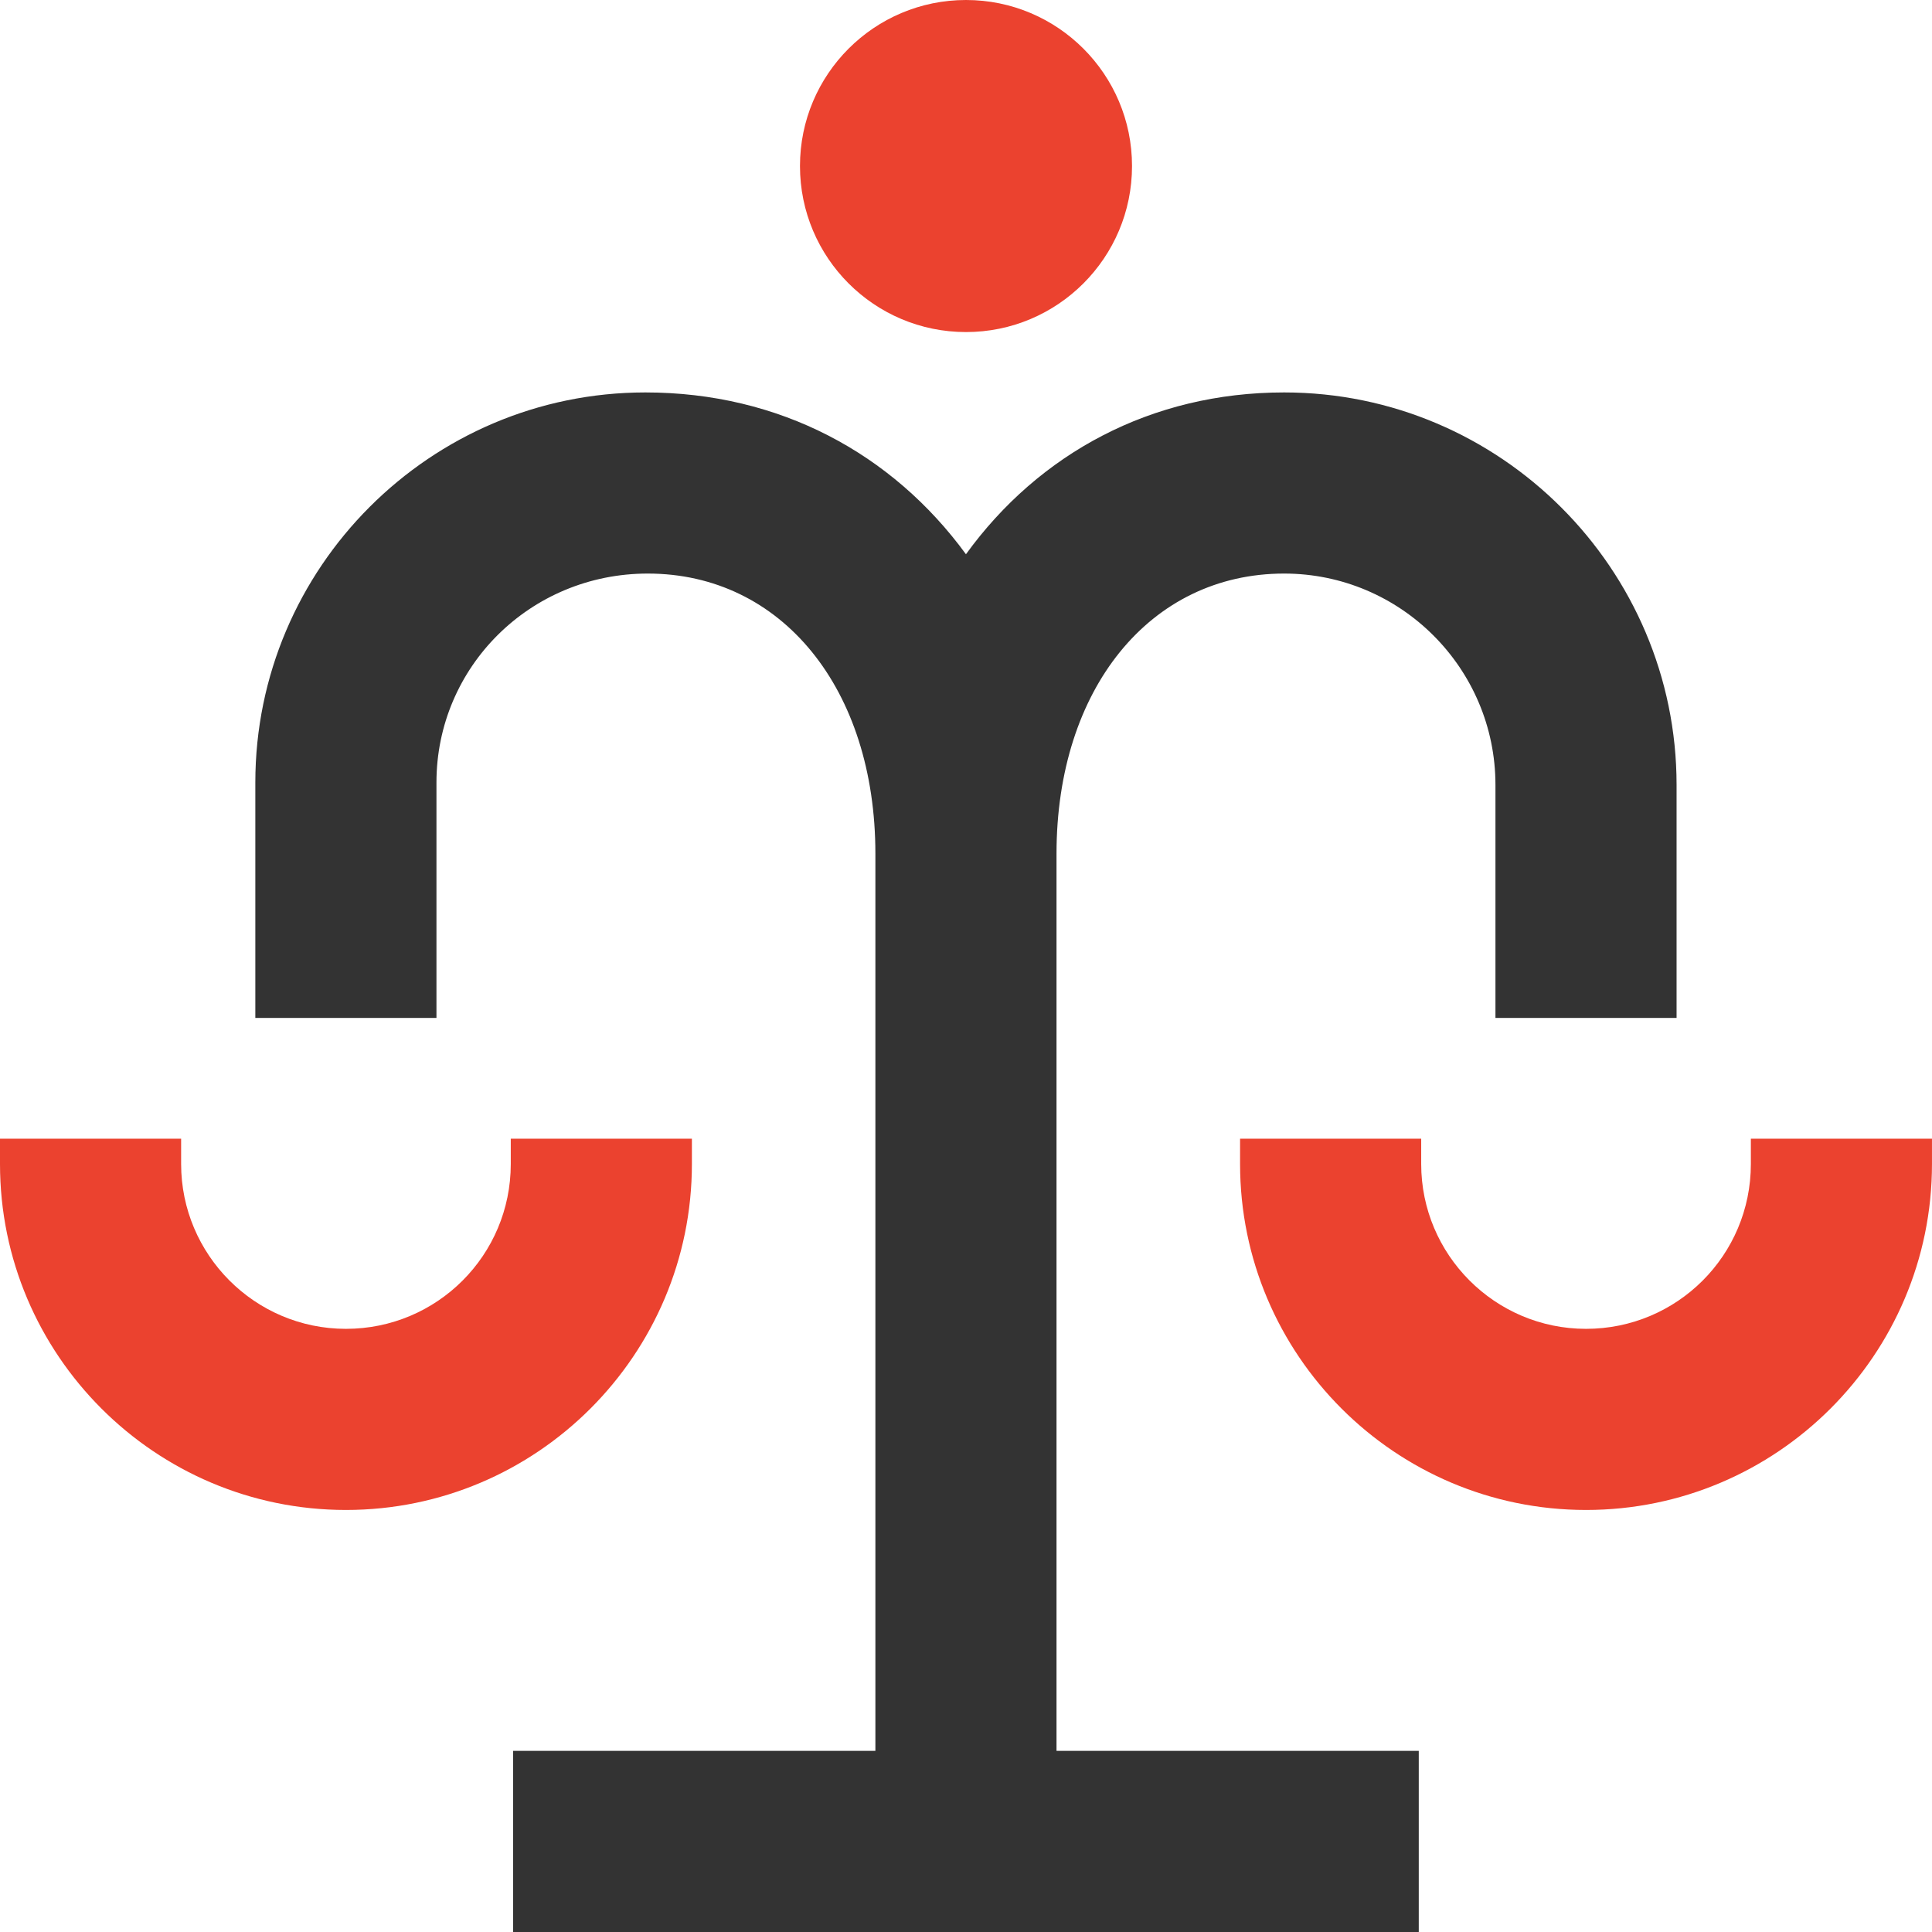
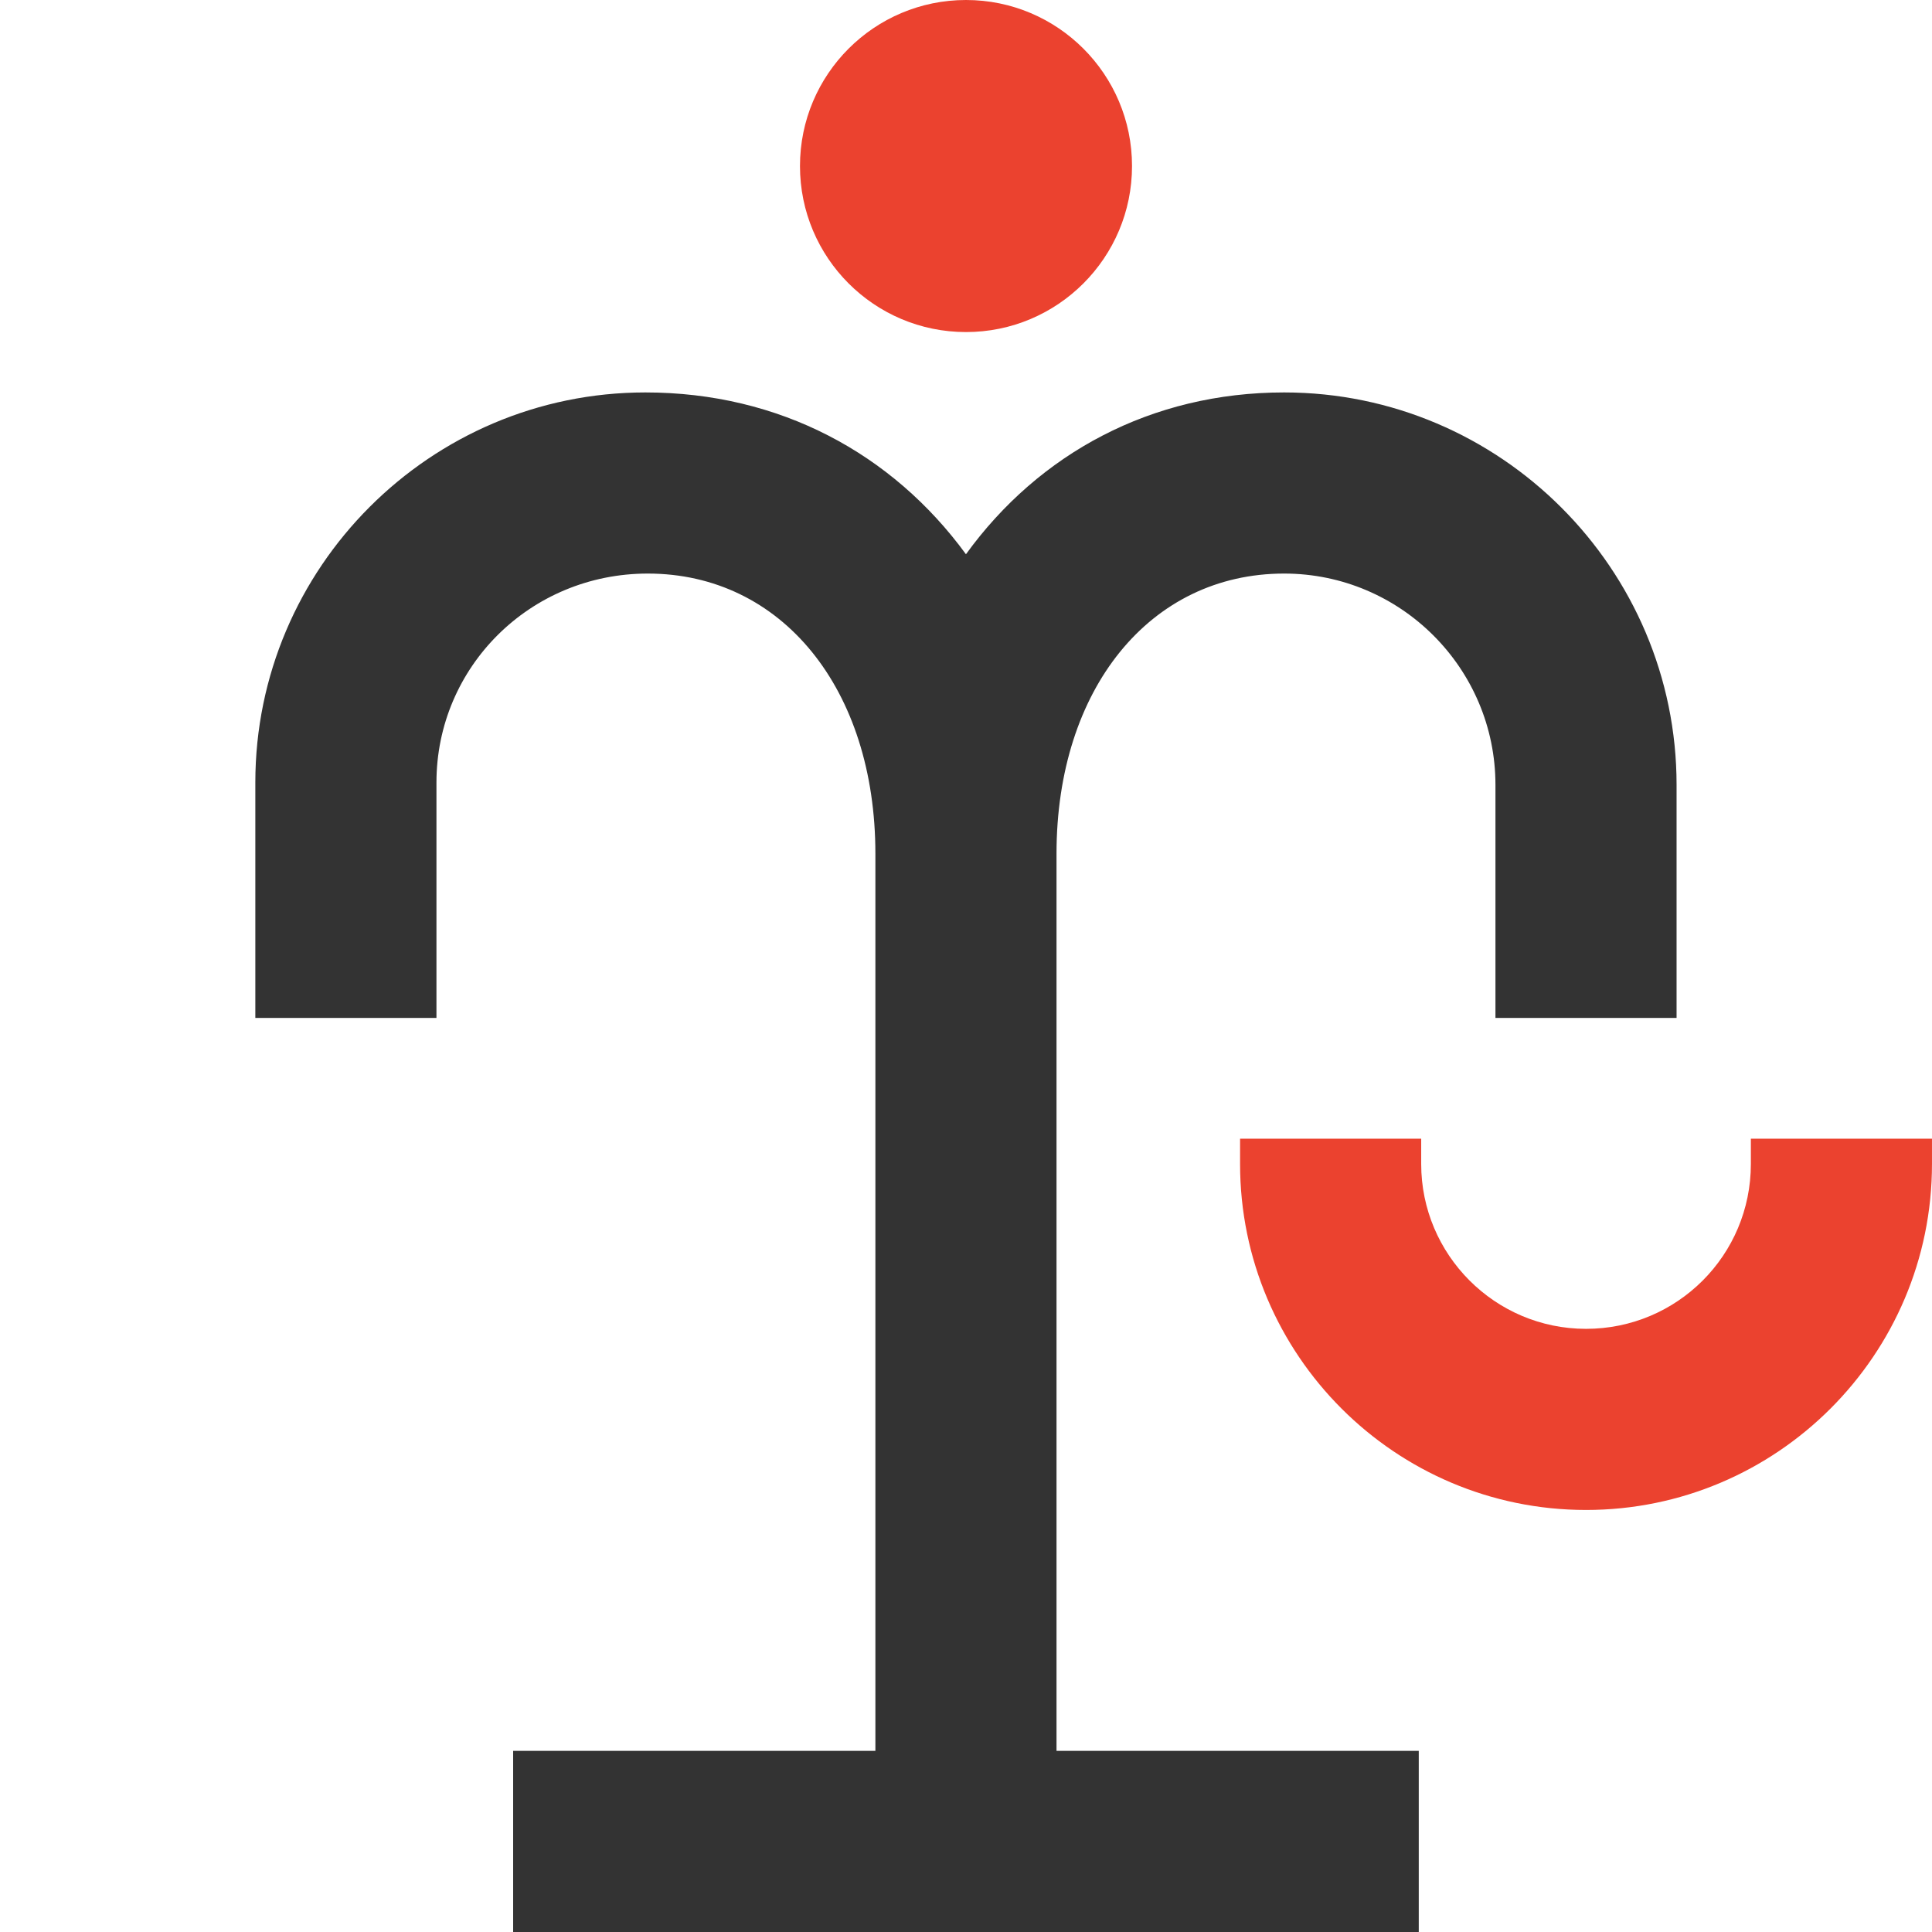
<svg xmlns="http://www.w3.org/2000/svg" width="120" height="120" viewBox="0 0 120 120" fill="none">
-   <path d="M21.487 93.787C9.637 93.787 0 84.15 0 72.3V70.725H11.25V72.3C11.25 77.925 15.825 82.537 21.487 82.537C27.15 82.537 31.725 77.962 31.725 72.3V70.725H42.975V72.3C42.975 84.15 33.337 93.787 21.487 93.787Z" fill="#EB422F" />
  <path d="M98.511 93.787C86.661 93.787 77.023 84.15 77.023 72.3V70.725H88.273V72.3C88.273 77.925 92.849 82.537 98.511 82.537C104.174 82.537 108.749 77.962 108.749 72.3V70.725H119.999V72.3C119.999 84.15 110.361 93.787 98.511 93.787Z" fill="#EB422F" />
  <path d="M60 20.625C65.695 20.625 70.312 16.008 70.312 10.312C70.312 4.617 65.695 0 60 0C54.305 0 49.688 4.617 49.688 10.312C49.688 16.008 54.305 20.625 60 20.625Z" fill="#EB422F" />
  <path d="M79.76 24.375C71.51 24.375 64.534 28.163 59.997 34.425C55.422 28.163 48.41 24.375 40.084 24.375C26.735 24.375 15.859 35.25 15.859 48.6V63.225H27.109V48.6C27.109 41.438 32.922 35.625 40.234 35.625C48.559 35.625 54.372 42.788 54.372 53.025V108.75H31.872V120H88.122V108.75H65.622V53.025C65.622 42.788 71.434 35.625 79.76 35.625C86.997 35.625 92.885 41.513 92.885 48.75V63.225H104.135V48.75C104.135 35.325 93.184 24.375 79.76 24.375Z" fill="#333333" />
</svg>